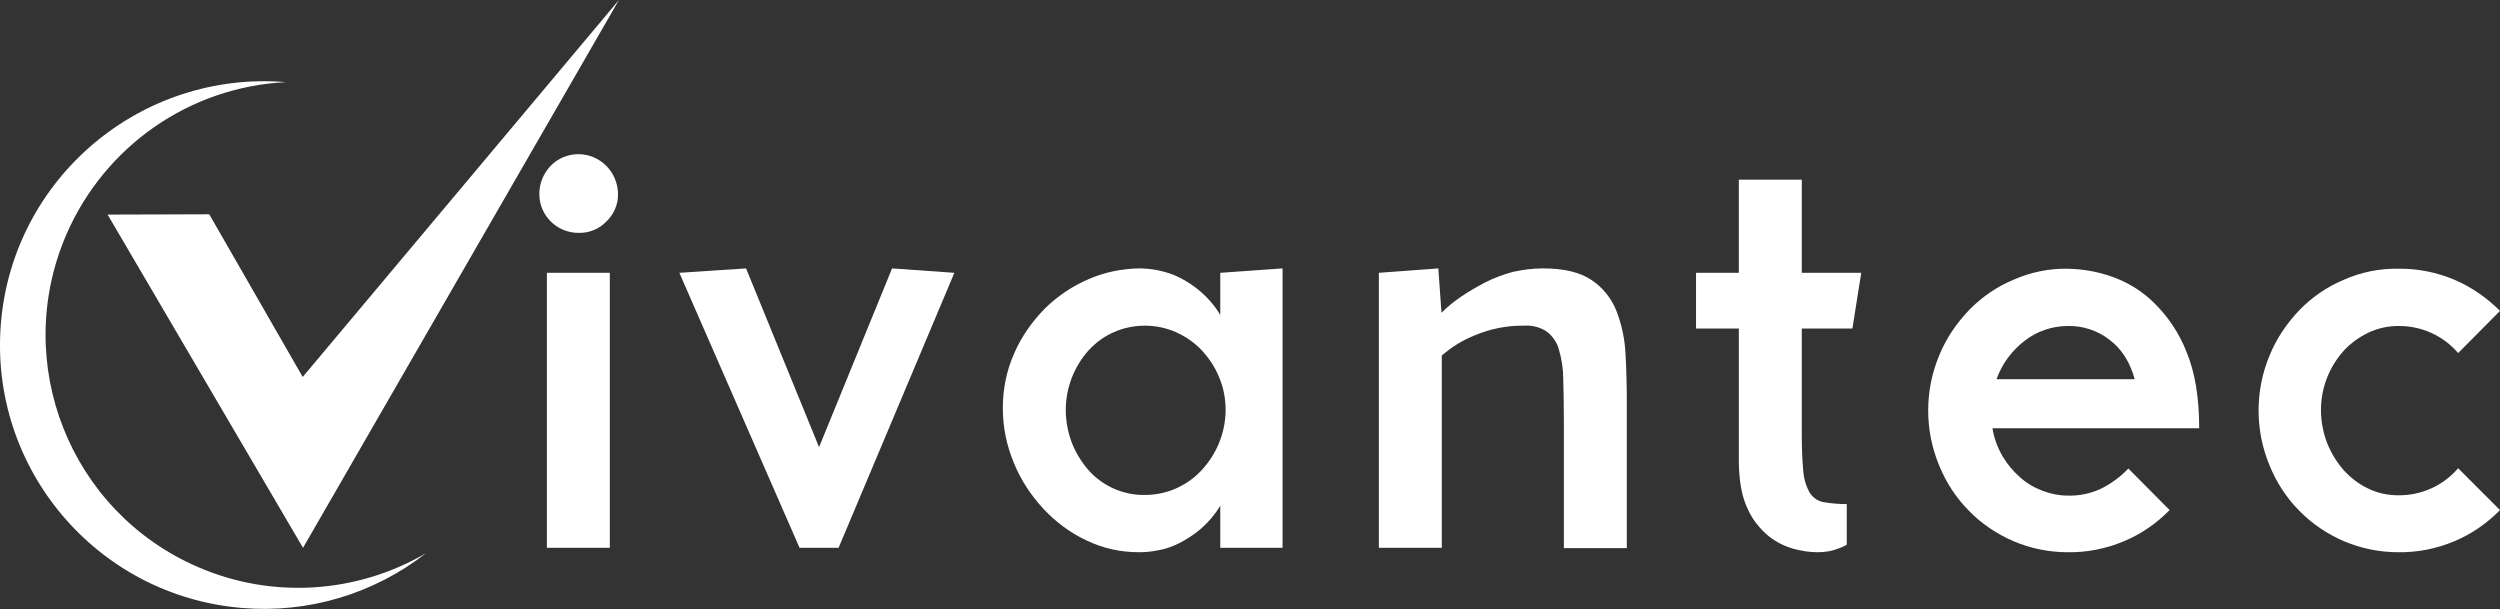
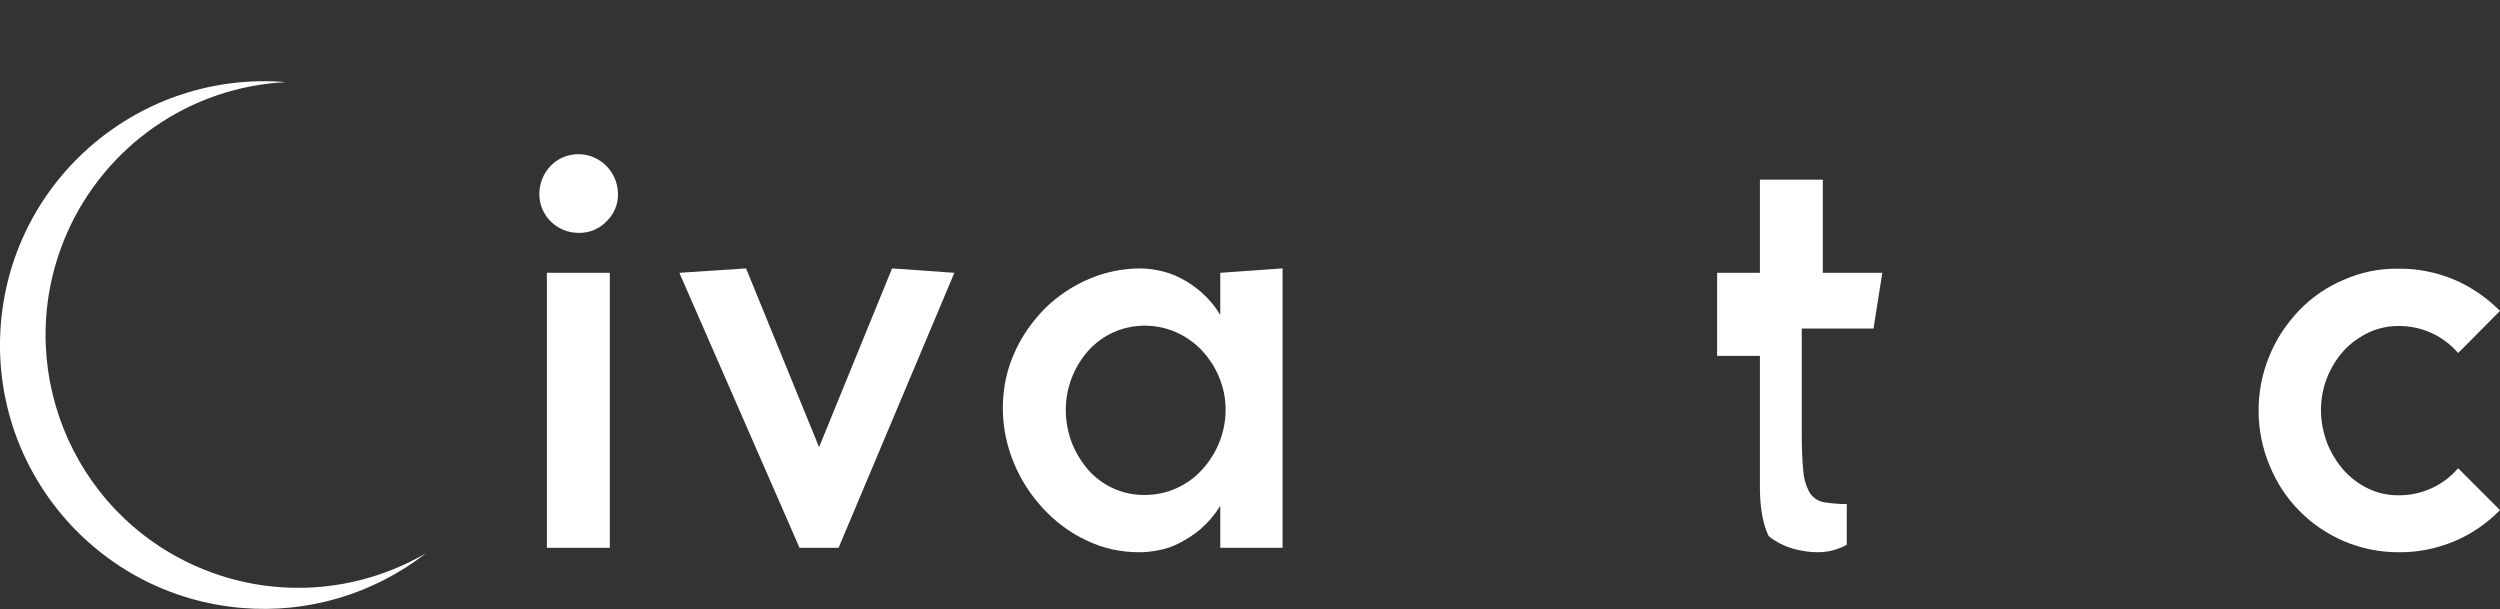
<svg xmlns="http://www.w3.org/2000/svg" version="1.1" id="Layer_1" x="0px" y="0px" viewBox="0 0 794.5 193.6" style="enable-background:new 0 0 794.5 193.6;" xml:space="preserve">
  <rect x="0" y="0" width="794.5" height="193.6" fill="#333333" stroke="none" />
  <style type="text/css">
	.st0{fill:#FFFFFF;}
</style>
  <title>VivantecLOGOYatay</title>
  <path class="st0" d="M142.8,68.1" />
  <path class="st0" d="M62.9,180.2C22.2,162.6,3.5,115.3,21.1,74.5c12.2-28.1,39.2-46.9,69.8-48.4C44.8,22.3,4.2,56.5,0.3,102.6  s30.3,86.7,76.5,90.6c21,1.8,41.9-4.4,58.6-17.4C113.3,188.7,86.4,190.4,62.9,180.2z" />
-   <polygon class="st0" points="34.2,68.2 96.3,174.1 196.7,0 96.2,119.8 66.5,68.1 " />
  <path class="st0" d="M171.4,61.6c0-3.3,1.3-6.5,3.6-8.9c2.3-2.4,5.5-3.7,8.8-3.7c6.9,0,12.5,5.6,12.6,12.6c0.1,3.3-1.3,6.5-3.7,8.8  c-2.3,2.4-5.5,3.7-8.9,3.6c-6.8,0-12.4-5.5-12.4-12.3C171.4,61.6,171.4,61.6,171.4,61.6L171.4,61.6z M173.8,86.7h20v87.4h-20V86.7z" />
  <path class="st0" d="M215.9,86.7l21.2-1.4l23.2,56.8l23.2-56.8l19.8,1.4l-36.8,87.4h-12.4L215.9,86.7z" />
  <path class="st0" d="M318.7,129.7c0-6.1,1.2-12.1,3.7-17.6c2.3-5.3,5.7-10,9.7-14.1c4-3.9,8.7-7.1,13.9-9.3c5-2.2,10.5-3.3,16-3.4  c2,0,4,0.2,6,0.6c2.4,0.5,4.7,1.2,6.8,2.3c2.5,1.2,4.8,2.8,6.9,4.6c2.4,2.1,4.5,4.6,6.1,7.3V86.7l19.8-1.4v88.8h-19.8v-13.4  c-1.6,2.7-3.7,5.2-6.1,7.3c-2.1,1.8-4.4,3.3-6.9,4.6c-2.2,1.1-4.4,1.9-6.8,2.3c-2,0.4-4,0.6-6,0.6c-5.8,0-11.4-1.2-16.6-3.7  c-5.2-2.4-9.9-5.9-13.8-10.1c-4-4.3-7.2-9.2-9.4-14.6C319.9,141.6,318.7,135.7,318.7,129.7z M338.7,130.3c0,3.6,0.7,7.2,2,10.6  c1.3,3.2,3.1,6.1,5.3,8.6c4.5,5,11,7.9,17.8,7.8c3.4,0,6.9-0.7,10-2.1c3.1-1.4,5.8-3.3,8.1-5.8c2.3-2.5,4.2-5.4,5.5-8.6  c1.4-3.4,2.1-7,2.1-10.6c0-3.6-0.7-7.1-2.1-10.4c-1.3-3.2-3.2-6-5.5-8.5c-2.3-2.4-5-4.3-8.1-5.7c-3.1-1.4-6.6-2.1-10-2.1  c-3.4,0-6.8,0.7-9.9,2.1c-3,1.3-5.7,3.3-7.9,5.7C341.3,116.5,338.7,123.3,338.7,130.3L338.7,130.3z" />
-   <path class="st0" d="M490.3,85.3c6.7,0,11.8,1.2,15.5,3.7c3.6,2.4,6.3,5.8,7.9,9.8c1.7,4.4,2.7,9.1,2.9,13.9  c0.3,5.2,0.4,10.4,0.4,15.7v45.8h-20v-40.5c0-5.1-0.1-9.5-0.2-13.3c0-3.2-0.5-6.3-1.4-9.4c-0.6-2.2-2-4.2-3.8-5.6  c-2.1-1.4-4.7-2.1-7.2-1.9c-5.4-0.1-10.8,1-15.8,3.1c-3.8,1.5-7.3,3.7-10.4,6.4v61.1h-20V86.7l18.9-1.4l1,14.1  c1.9-1.9,4-3.6,6.2-5.1c2.5-1.7,5.1-3.2,7.8-4.6c2.8-1.4,5.7-2.5,8.7-3.3C484,85.7,487.1,85.3,490.3,85.3z" />
-   <path class="st0" d="M572.6,104.4v33.2c0,4.1,0.1,8.2,0.5,12.3c0.2,2.4,0.9,4.7,2.1,6.8c1,1.5,2.6,2.6,4.4,2.9  c2.4,0.4,4.9,0.6,7.3,0.6v12.9c-0.8,0.5-1.7,0.9-2.6,1.2c-1,0.4-2,0.7-3.1,0.9c-1.2,0.2-2.4,0.3-3.6,0.3c-2.5,0-4.9-0.4-7.3-1  c-3-0.8-5.8-2.2-8.2-4.1c-2.9-2.4-5.2-5.3-6.7-8.7c-1.8-3.7-2.7-8.6-2.8-14.7v-42.6h-13.6V86.7h13.6V57.1h20v29.6h18.9l-2.8,17.7  H572.6z" />
-   <path class="st0" d="M689.5,162.1c-4.1,4.2-9,7.6-14.5,9.9c-5.7,2.4-11.8,3.6-17.9,3.5c-5.9,0-11.8-1.2-17.2-3.5  c-5.3-2.3-10.1-5.5-14.1-9.6c-4.1-4.1-7.3-9-9.5-14.4c-4.7-11.2-4.7-23.9,0-35.1c2.2-5.4,5.5-10.2,9.5-14.4c4-4.1,8.8-7.4,14.1-9.6  c5.4-2.4,11.3-3.6,17.2-3.5c4.8,0.1,9.5,0.9,14,2.5c5.1,1.8,9.7,4.6,13.5,8.4c4.5,4.4,8,9.7,10.3,15.6c2.7,6.5,4,14.6,4,24.2h-65.7  c0.5,3.1,1.6,6.1,3.2,8.9c1.5,2.5,3.4,4.8,5.6,6.7c2.1,1.9,4.5,3.3,7.2,4.3c2.6,1,5.3,1.5,8,1.5c3.5,0.1,7-0.6,10.3-2.1  c3.3-1.6,6.3-3.8,8.9-6.5L689.5,162.1z M657.2,103.6c-5.1,0-10,1.7-13.9,4.8c-4,3.1-7.1,7.3-8.8,12.1h43.9  c-1.5-5.5-4.2-9.7-8.1-12.6C666.5,105,661.9,103.5,657.2,103.6z" />
+   <path class="st0" d="M572.6,104.4v33.2c0,4.1,0.1,8.2,0.5,12.3c0.2,2.4,0.9,4.7,2.1,6.8c1,1.5,2.6,2.6,4.4,2.9  c2.4,0.4,4.9,0.6,7.3,0.6v12.9c-0.8,0.5-1.7,0.9-2.6,1.2c-1,0.4-2,0.7-3.1,0.9c-1.2,0.2-2.4,0.3-3.6,0.3c-2.5,0-4.9-0.4-7.3-1  c-3-0.8-5.8-2.2-8.2-4.1c-1.8-3.7-2.7-8.6-2.8-14.7v-42.6h-13.6V86.7h13.6V57.1h20v29.6h18.9l-2.8,17.7  H572.6z" />
  <path class="st0" d="M794.5,162.1c-4.1,4.2-9,7.6-14.5,9.9c-5.7,2.4-11.8,3.6-17.9,3.5c-5.9,0-11.7-1.2-17.2-3.5  c-5.3-2.3-10.1-5.5-14.1-9.6c-4.1-4.1-7.3-9-9.5-14.4c-4.7-11.2-4.7-23.9,0-35.1c2.2-5.4,5.5-10.2,9.5-14.4c4-4.1,8.8-7.4,14.1-9.6  c5.4-2.4,11.3-3.6,17.2-3.5c6.1-0.1,12.2,1.1,17.9,3.5c5.4,2.3,10.3,5.7,14.5,9.9l-13.3,13.4c-4.8-5.6-11.8-8.7-19.1-8.6  c-3.2,0-6.4,0.7-9.4,2.1c-2.9,1.4-5.6,3.3-7.8,5.7c-4.7,5.2-7.3,11.9-7.3,18.9c0,3.6,0.7,7.2,2,10.6c1.3,3.2,3.1,6.1,5.3,8.6  c2.2,2.4,4.8,4.4,7.8,5.8c2.9,1.4,6.1,2.1,9.4,2.1c7.3,0.1,14.3-3,19.1-8.6L794.5,162.1z" />
</svg>